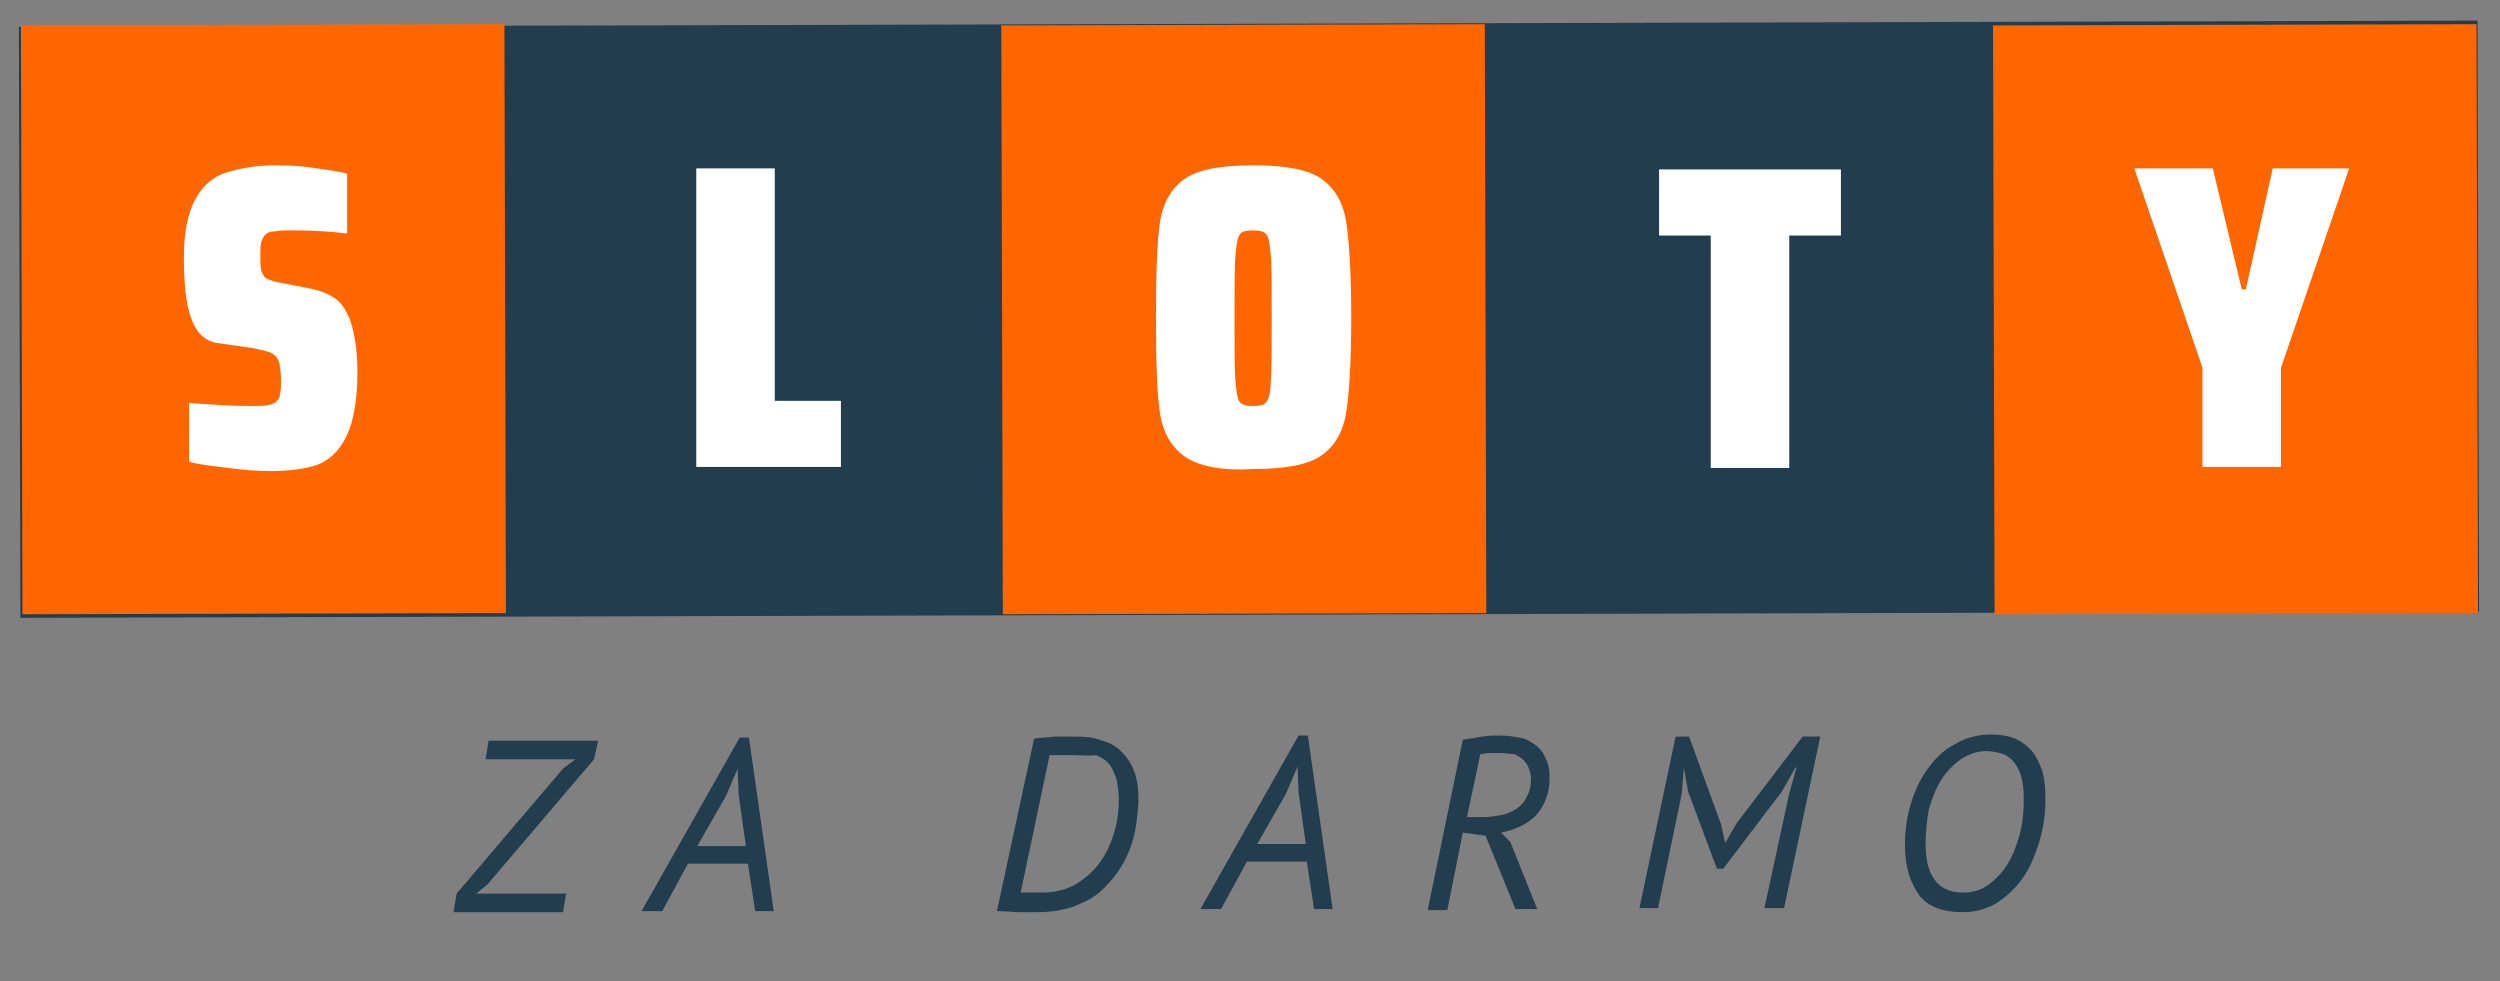
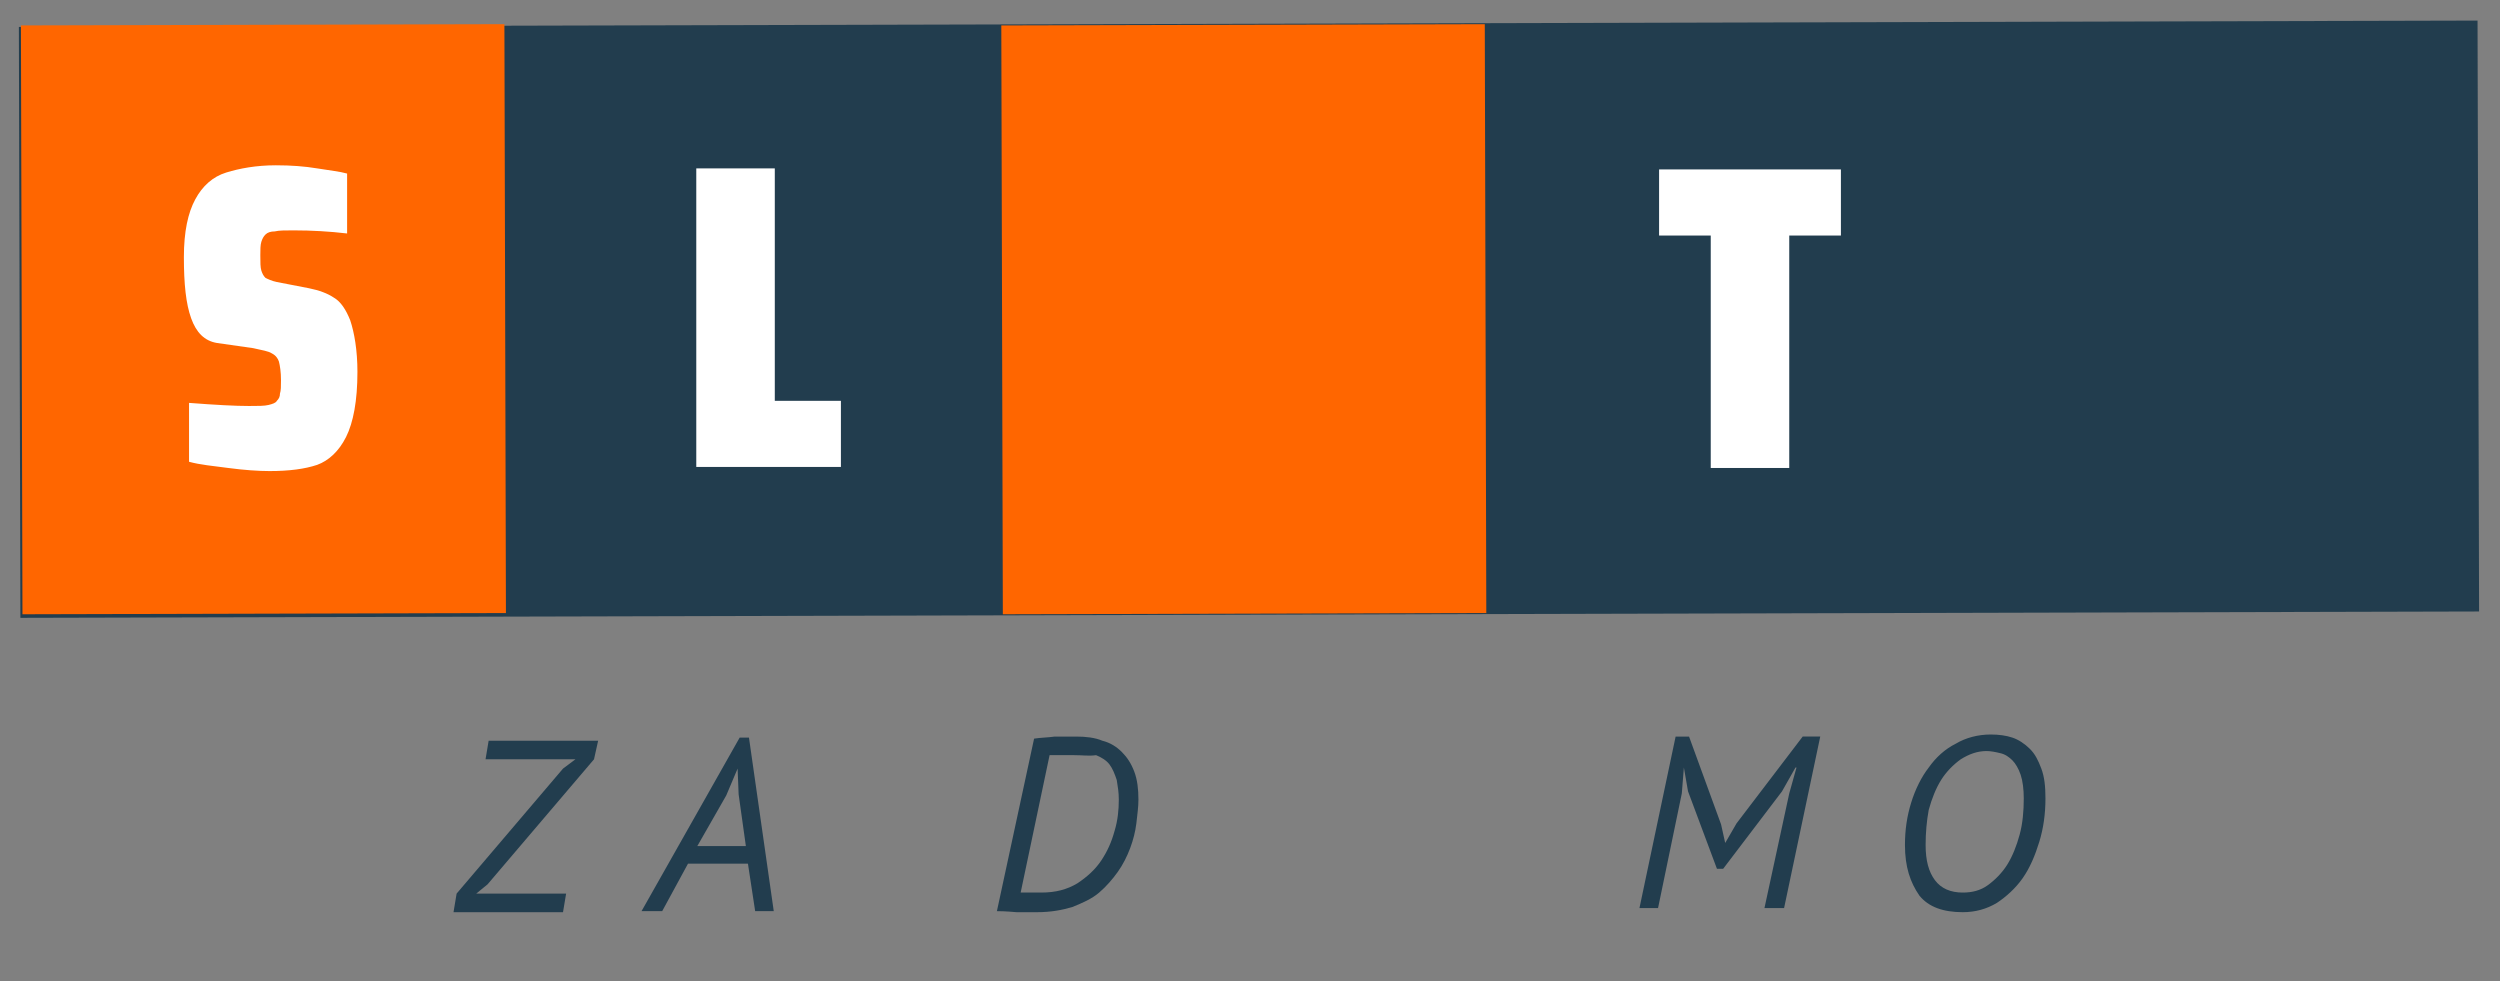
<svg xmlns="http://www.w3.org/2000/svg" version="1.1" id="Layer_1" x="0px" y="0px" viewBox="0 0 242 95" style="enable-background:new 0 0 242 95;" xml:space="preserve">
  <rect x="0" y="0" width="242" height="95" fill="#808080" stroke="none" />
  <style type="text/css">
	.st0{fill:#223D4E;}
	.st1{fill:#FF6600;}
	.st2{fill:#FFFFFF;}
</style>
  <g>
    <path class="st0" d="M44.2,86.5l10.3-12.1l1.2-0.9l-8.7,0l0.3-1.8l10.6,0l-0.4,1.8L47.2,85.6l-1.1,0.9l8.7,0l-0.3,1.8l-10.6,0   L44.2,86.5z" />
    <path class="st0" d="M72.4,83.6l-5.8,0l-2.5,4.6l-2,0l9.5-16.8l0.9,0l2.4,16.8l-1.8,0L72.4,83.6z M67.5,81.9l4.7,0l-0.7-5l-0.1-2.5   h0l-1.1,2.6L67.5,81.9z" />
    <path class="st0" d="M100.1,71.5c0.6-0.1,1.3-0.1,2-0.2c0.8,0,1.4,0,2.1,0c0.9,0,1.8,0.1,2.5,0.4c0.8,0.2,1.4,0.6,1.9,1.1   c0.5,0.5,0.9,1.1,1.2,1.9c0.3,0.8,0.4,1.7,0.4,2.7c0,0.7-0.1,1.4-0.2,2.3c-0.1,0.8-0.3,1.6-0.6,2.4c-0.3,0.8-0.7,1.6-1.2,2.3   c-0.5,0.7-1.1,1.4-1.8,2c-0.7,0.6-1.6,1-2.6,1.4c-1,0.3-2.1,0.5-3.4,0.5c-0.2,0-0.5,0-0.9,0c-0.4,0-0.8,0-1.1,0   c-1.1-0.1-1.7-0.1-1.9-0.1L100.1,71.5z M104,73.1c-0.2,0-0.4,0-0.6,0c-0.2,0-0.5,0-0.7,0c-0.2,0-0.4,0-0.6,0c-0.2,0-0.4,0-0.5,0   l-2.8,13.3c0.1,0,0.2,0,0.4,0c0.2,0,0.4,0,0.6,0c0.2,0,0.4,0,0.6,0c0.2,0,0.3,0,0.4,0c1.4,0,2.5-0.3,3.5-0.9   c0.9-0.6,1.7-1.3,2.3-2.2c0.6-0.9,1-1.8,1.3-2.9c0.3-1,0.4-2,0.4-3c0-0.7-0.1-1.3-0.2-1.9c-0.2-0.6-0.4-1.1-0.7-1.5   c-0.3-0.4-0.8-0.7-1.3-0.9C105.4,73.2,104.8,73.1,104,73.1z" />
-     <path class="st0" d="M126.5,83.4l-5.8,0l-2.5,4.6l-2,0l9.5-16.8l0.9,0L129,88l-1.8,0L126.5,83.4z M121.7,81.7l4.7,0l-0.7-5   l-0.1-2.5h0l-1.1,2.6L121.7,81.7z" />
-     <path class="st0" d="M141.6,71.6c0.7-0.1,1.3-0.2,1.9-0.3c0.6-0.1,1.2-0.1,1.8-0.1c0.6,0,1.2,0.1,1.8,0.2c0.6,0.1,1.1,0.4,1.5,0.7   c0.4,0.3,0.8,0.7,1,1.3c0.3,0.5,0.4,1.1,0.4,1.9c0,1.4-0.4,2.5-1.2,3.5c-0.8,0.9-2,1.5-3.5,1.8l0.9,0.9l2.6,6.5l-2.1,0l-2.9-7.1   l-2.2-0.3l-1.5,7.5l-1.9,0L141.6,71.6z M145.3,72.9c-0.4,0-0.8,0-1.1,0c-0.4,0-0.7,0.1-0.9,0.1l-1.3,6.1l1.6,0   c0.6,0,1.1-0.1,1.7-0.2c0.5-0.1,1-0.3,1.5-0.6c0.4-0.3,0.8-0.7,1-1.2c0.3-0.5,0.4-1.1,0.4-1.8c0-0.3-0.1-0.6-0.2-0.9   c-0.1-0.3-0.3-0.6-0.5-0.8c-0.2-0.2-0.5-0.4-0.9-0.6C146.2,73,145.8,72.9,145.3,72.9z" />
    <path class="st0" d="M173.2,76.8l0.7-2.5h-0.1l-1.3,2.3l-5.7,7.5l-0.6,0l-2.8-7.5l-0.4-2.3H163l-0.2,2.5l-2.3,11.1l-1.8,0l3.5-16.6   l1.3,0l3.1,8.5l0.4,1.8h0l1.1-1.9l6.4-8.4l1.7,0l-3.5,16.6l-1.9,0L173.2,76.8z" />
    <path class="st0" d="M184.4,81.8c0-1.5,0.2-2.8,0.6-4.1c0.4-1.3,1-2.5,1.7-3.4c0.7-1,1.6-1.8,2.6-2.3c1-0.6,2.2-0.9,3.4-0.9   c0.8,0,1.5,0.1,2.1,0.3c0.6,0.2,1.2,0.6,1.7,1.1c0.5,0.5,0.8,1.1,1.1,1.9c0.3,0.8,0.4,1.7,0.4,2.9c0,1.5-0.2,2.9-0.6,4.2   c-0.4,1.3-0.9,2.5-1.6,3.5c-0.7,1-1.6,1.8-2.5,2.4c-1,0.6-2.1,0.9-3.3,0.9c-1.9,0-3.3-0.5-4.2-1.6   C184.9,85.4,184.4,83.9,184.4,81.8z M186.4,81.8c0,1.5,0.3,2.6,0.9,3.4c0.6,0.8,1.5,1.2,2.7,1.2c0.9,0,1.7-0.2,2.4-0.7   c0.7-0.5,1.4-1.2,1.9-2s0.9-1.8,1.2-2.9c0.3-1.1,0.4-2.3,0.4-3.5c0-0.9-0.1-1.7-0.3-2.3c-0.2-0.6-0.5-1.1-0.8-1.4   c-0.3-0.3-0.7-0.6-1.2-0.7c-0.4-0.1-0.9-0.2-1.3-0.2c-0.9,0-1.7,0.3-2.5,0.8c-0.7,0.5-1.4,1.2-1.9,2c-0.5,0.8-0.9,1.8-1.2,2.9   C186.5,79.5,186.4,80.6,186.4,81.8z" />
  </g>
  <g>
    <rect x="1.9" y="2.3" transform="matrix(1 -2.588200e-03 2.588200e-03 1 -7.960058e-02 0.313)" class="st0" width="238" height="57.2" />
    <rect x="97" y="2.4" transform="matrix(1 -2.588197e-03 2.588197e-03 1 -7.960220e-02 0.312)" class="st1" width="46.8" height="57" />
-     <rect x="193" y="2.4" transform="matrix(1 -2.588197e-03 2.588197e-03 1 -7.928062e-02 0.56)" class="st1" width="46.8" height="57" />
    <rect x="2.1" y="2.4" transform="matrix(1 -2.588197e-03 2.588197e-03 1 -7.992011e-02 6.613111e-02)" class="st1" width="46.8" height="57" />
  </g>
  <path class="st2" d="M22.1,45.3c-1.5-0.2-2.7-0.3-3.8-0.6V39c2.6,0.2,4.5,0.3,5.8,0.3c0.9,0,1.5,0,1.9-0.1c0.4-0.1,0.7-0.2,0.8-0.4  c0.2-0.2,0.3-0.4,0.3-0.7c0.1-0.3,0.1-0.7,0.1-1.3c0-0.8-0.1-1.4-0.2-1.8c-0.1-0.3-0.3-0.6-0.7-0.8c-0.3-0.2-0.9-0.3-1.8-0.5  L21,33.2c-1.2-0.2-2-1-2.5-2.4c-0.5-1.4-0.7-3.3-0.7-5.9c0-2.5,0.4-4.3,1.1-5.6c0.7-1.3,1.7-2.2,3-2.6c1.3-0.4,2.9-0.7,4.8-0.7  c1.5,0,2.8,0.1,4,0.3c1.2,0.2,2.2,0.3,2.9,0.5v5.8c-1.7-0.2-3.4-0.3-5.2-0.3c-0.8,0-1.4,0-1.8,0.1c-0.4,0-0.7,0.1-0.9,0.3  c-0.2,0.2-0.3,0.4-0.4,0.7c-0.1,0.3-0.1,0.8-0.1,1.3c0,0.7,0,1.2,0.1,1.5c0.1,0.3,0.2,0.5,0.4,0.7c0.2,0.1,0.6,0.3,1.1,0.4l3.1,0.6  c1,0.2,1.8,0.5,2.4,0.9c0.7,0.4,1.2,1.2,1.6,2.2c0.4,1.2,0.7,2.9,0.7,5c0,2.8-0.4,4.9-1.1,6.3c-0.7,1.4-1.7,2.3-2.8,2.7  c-1.2,0.4-2.7,0.6-4.6,0.6C25,45.6,23.6,45.5,22.1,45.3z" />
  <path class="st2" d="M67.4,45.2V16.3h7.6v22.5h6.4v6.4H67.4z" />
-   <path class="st2" d="M114.7,44.2c-1.3-0.9-2.1-2.3-2.4-4.1c-0.3-1.9-0.4-5-0.4-9.3c0-4.4,0.1-7.5,0.4-9.4c0.3-1.8,1.1-3.2,2.4-4.1  c1.3-0.9,3.5-1.3,6.6-1.3c3.1,0,5.3,0.4,6.6,1.3c1.3,0.9,2.1,2.3,2.4,4.1c0.3,1.9,0.5,5,0.5,9.3c0,4.4-0.2,7.5-0.5,9.3  c-0.3,1.8-1.1,3.2-2.4,4.1c-1.3,0.9-3.5,1.3-6.6,1.3C118.2,45.6,116,45.1,114.7,44.2z M122.6,38.9c0.2-0.3,0.4-0.9,0.4-1.9  c0.1-1,0.1-3.1,0.1-6.2c0-3.1,0-5.2-0.1-6.2c-0.1-1-0.2-1.7-0.4-1.9c-0.2-0.3-0.7-0.4-1.3-0.4c-0.7,0-1.1,0.1-1.3,0.4  c-0.2,0.3-0.3,0.9-0.4,1.9c-0.1,1-0.1,3.1-0.1,6.2c0,3.1,0,5.2,0.1,6.2c0.1,1,0.2,1.7,0.4,1.9c0.2,0.3,0.7,0.4,1.3,0.4  C122,39.3,122.4,39.2,122.6,38.9z" />
  <path class="st2" d="M165.6,45.2V22.8h-5v-6.4h17.6v6.4h-5v22.5H165.6z" />
-   <path class="st2" d="M213.2,45.2v-9.6l-6.6-19.3h7.6L217,28h0.4l2.6-11.7h7.4l-6.6,19.3v9.6H213.2z" />
</svg>